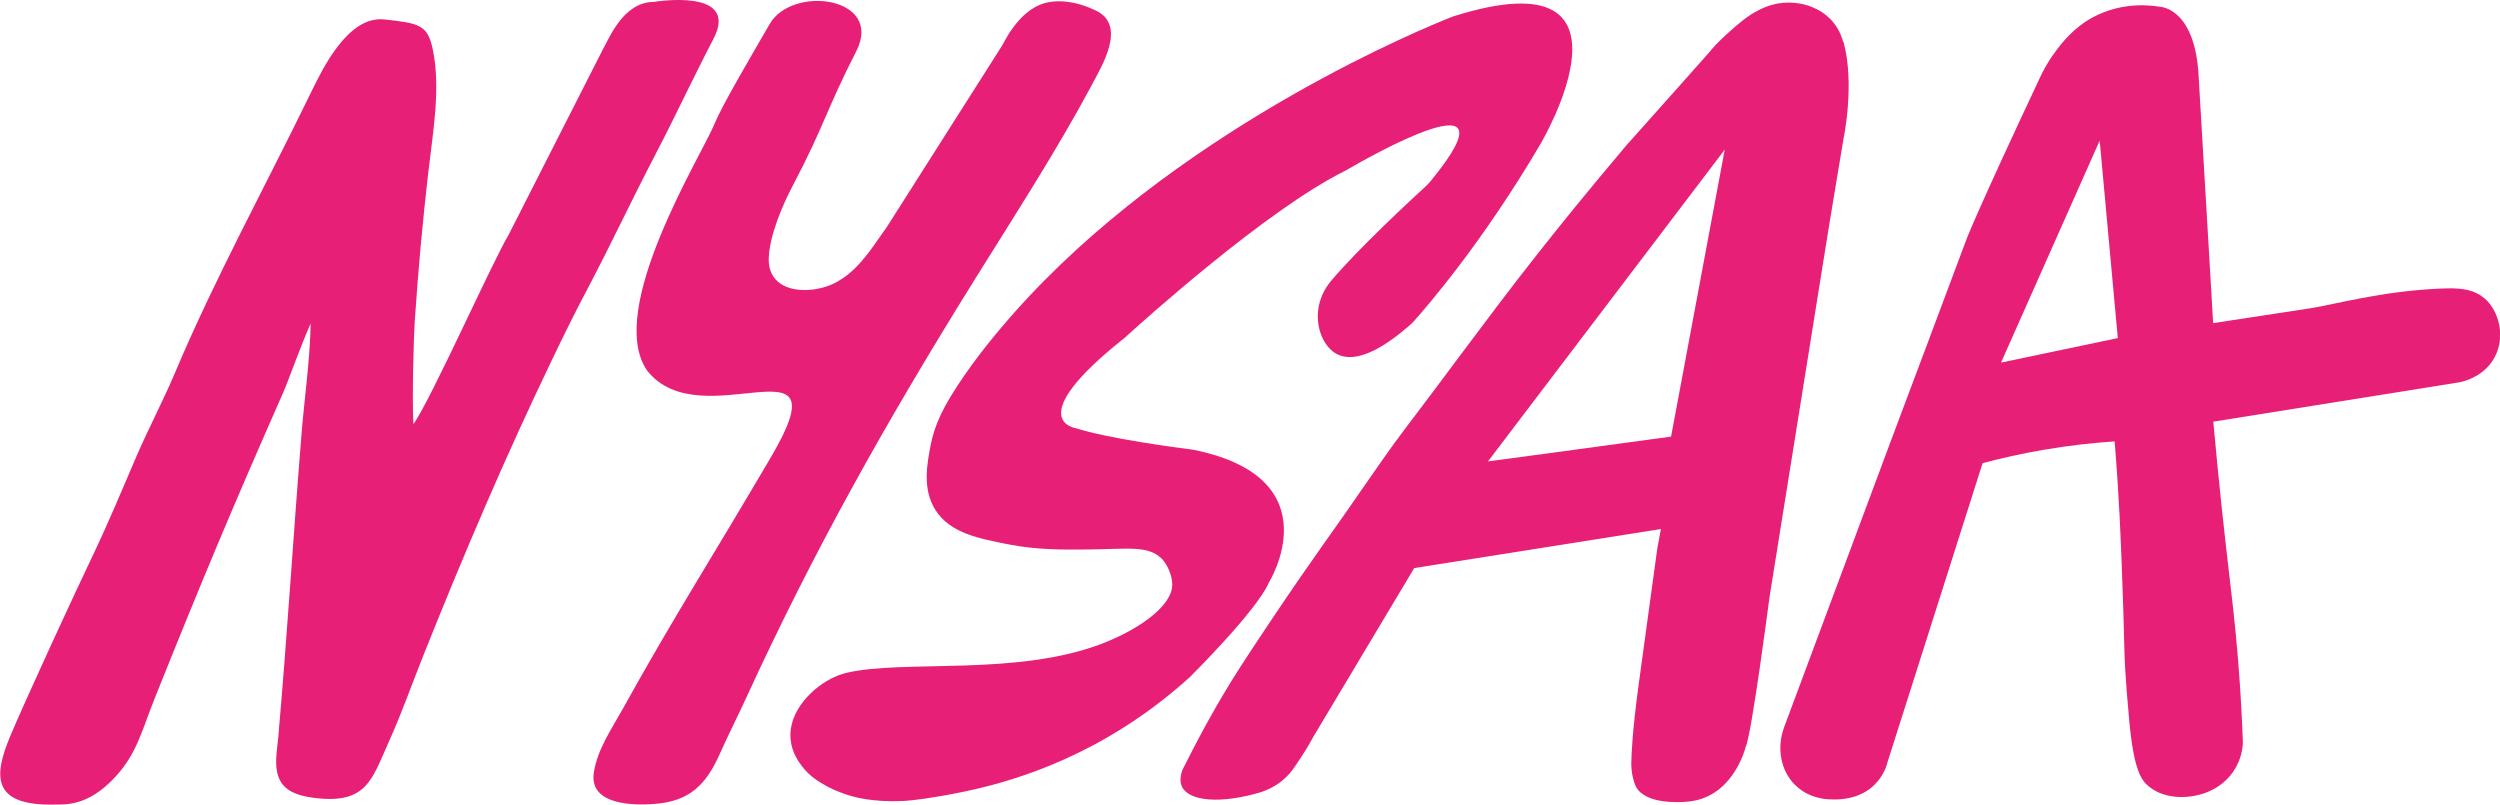
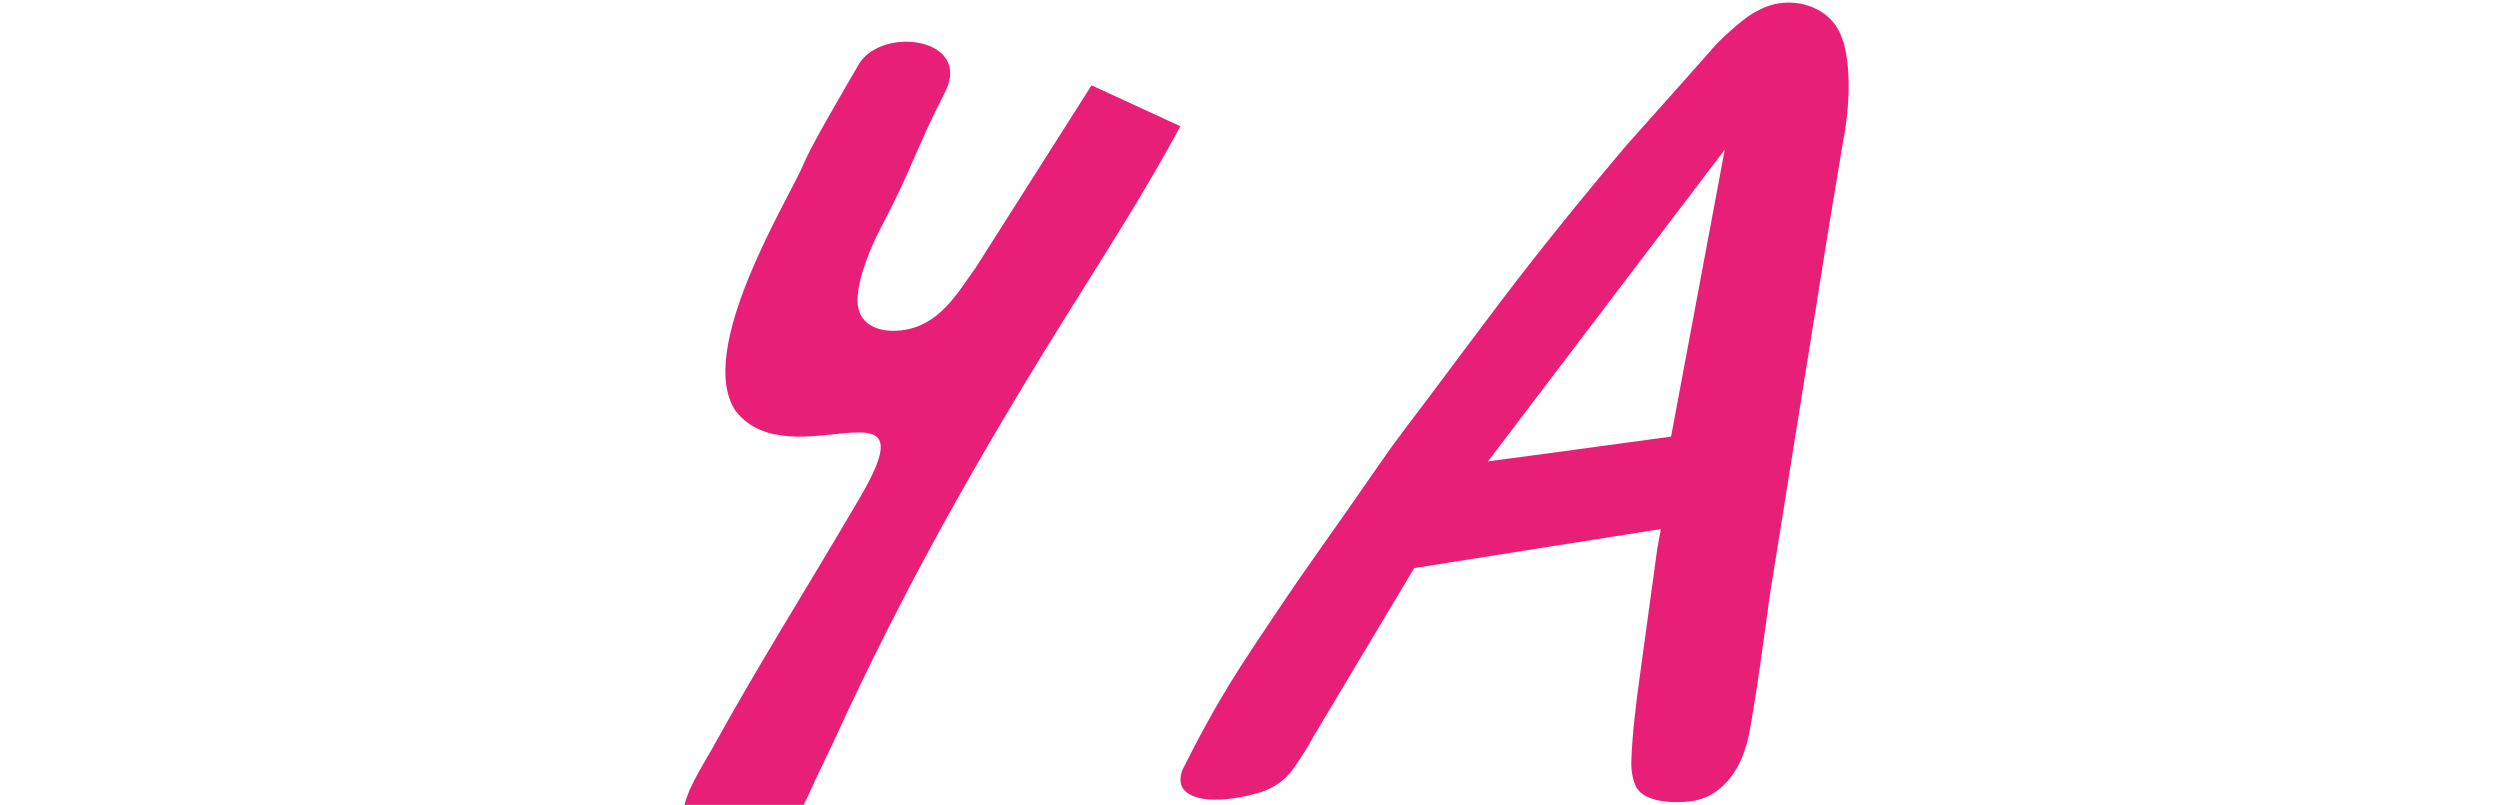
<svg xmlns="http://www.w3.org/2000/svg" id="Layer_2" data-name="Layer 2" viewBox="0 0 172.3 55.47">
  <g id="Layer_1-2" data-name="Layer 1">
    <g>
-       <path d="m49.18,2.66c1.83-3.53-4.11-2.53-4.11-2.53-2.15,0-3.11,2.59-3.55,3.33l-6.46,12.71c-1.23,2.09-5.22,11.08-6.57,13.08-.1-2.02.03-6.08.09-7.05.26-3.84.53-6.73.93-10.26.31-2.73.88-5.8.32-8.52-.35-1.7-.91-1.82-3.34-2.08-2.53-.27-4.28,3.44-5.12,5.16-3.11,6.4-6.57,12.69-9.33,19.24-.81,1.91-1.82,3.82-2.64,5.72-.98,2.28-1.92,4.55-2.99,6.79-1.14,2.37-4.71,10.1-5.72,12.52-1.1,2.65-1.33,4.79,3.1,4.68.68-.02,2.25.16,4.16-1.91,1.49-1.62,1.8-3.13,2.7-5.38,3.18-7.95,5.4-13.25,8.87-21.11.35-.79,1.12-3.01,1.89-4.76-.04,2.47-.45,5.42-.61,7.38-.58,7.14-1,14.05-1.62,21.12-.08.95-.34,2.09.11,2.98.44.88,1.53,1.12,2.44,1.23,3.55.43,3.91-1.32,5.02-3.77.98-2.17,1.58-3.94,2.46-6.14,2.72-6.81,5.6-13.57,8.78-20.18.81-1.69,1.63-3.37,2.51-5.02,1.61-3.05,2.95-5.94,4.71-9.32,1.31-2.51,2.58-5.24,3.98-7.93" fill="#e81f76" stroke-width="0" />
-       <path d="m75.23,5.88c.73-1.36,2.41-4.1.34-5.13-1.21-.6-2.86-.97-4.12-.32-1.05.54-1.83,1.63-2.34,2.64l-7.98,12.56c-1.29,1.79-2.52,4.04-5.16,4.33-1.75.19-3.02-.55-2.99-2.11.03-1.58.96-3.74,1.68-5.1,2.08-3.94,2.34-5.29,4.35-9.21,1.92-3.75-4.39-4.6-5.96-1.89-1.12,1.94-3.27,5.58-3.77,6.81-.9,2.22-7.59,12.87-4.68,17.08,3.74,4.76,13.64-2.74,8.56,5.92-4.08,6.96-6.65,10.93-10.23,17.38-.77,1.39-1.74,2.77-2,4.38-.37,2.3,2.8,2.29,4.15,2.19,2.43-.18,3.57-1.29,4.55-3.5.51-1.15,1.23-2.58,1.75-3.71,4.7-10.25,9.69-19.13,15.87-29.05,2.91-4.67,5.54-8.72,7.98-13.26" fill="#e81f76" stroke-width="0" />
-       <path d="m57.51,46.66c-1.49.67-3.22,2.38-3.02,4.32.09.93.61,1.6.8,1.85.54.71,1.18,1.07,1.7,1.36.15.08.76.41,1.7.68.29.08,1.49.41,3.4.34.31-.01,1.05-.05,2.72-.34.98-.17,2.4-.43,4.11-.92,2.04-.58,4.65-1.54,7.45-3.16,2.36-1.37,4.23-2.85,5.64-4.13,0,0,4.62-4.58,5.44-6.51,0,0,4.42-7.09-5-9.11-.11-.02-.22-.04-.33-.06-.94-.12-5.7-.74-7.98-1.47,0,0-3.8-.54,3.35-6.21.06-.05.13-.1.18-.16.95-.87,9.61-8.68,15-11.35.07-.03.13-.07.2-.11,1.13-.66,12.1-6.96,5.73.8-.11.14-.24.27-.37.39-.89.81-4.64,4.28-6.51,6.51-.95,1.13-1.19,2.73-.51,4.04.7,1.33,2.29,2.16,5.9-.96.12-.1.23-.21.34-.33.84-.94,4.75-5.43,8.75-12.26,0,0,7.7-13.05-5.98-8.76-.09.03-.18.06-.27.1-1.66.66-17.76,7.21-29.03,19.22-1.27,1.35-3.08,3.44-4.46,5.45-1.5,2.17-2.06,3.44-2.33,4.85-.24,1.26-.57,2.98.34,4.42,1.01,1.59,2.97,1.97,5.1,2.38,1.92.37,3.7.36,5.44.34,2.78-.03,4.17-.3,5.1.68.05.05.65.76.68,1.7.04,1.54-2.4,3.16-4.76,4.08-5.93,2.31-13.72,1.11-17.68,2.04-.09.02-.43.1-.84.29Z" fill="#e81f76" stroke-width="0" />
+       <path d="m75.23,5.88l-7.98,12.56c-1.29,1.79-2.52,4.04-5.16,4.33-1.75.19-3.02-.55-2.99-2.11.03-1.58.96-3.74,1.68-5.1,2.08-3.94,2.34-5.29,4.35-9.21,1.92-3.75-4.39-4.6-5.96-1.89-1.12,1.94-3.27,5.58-3.77,6.81-.9,2.22-7.59,12.87-4.68,17.08,3.74,4.76,13.64-2.74,8.56,5.92-4.08,6.96-6.65,10.93-10.23,17.38-.77,1.39-1.74,2.77-2,4.38-.37,2.3,2.8,2.29,4.15,2.19,2.43-.18,3.57-1.29,4.55-3.5.51-1.15,1.23-2.58,1.75-3.71,4.7-10.25,9.69-19.13,15.87-29.05,2.91-4.67,5.54-8.72,7.98-13.26" fill="#e81f76" stroke-width="0" />
      <path d="m127.03,2.88c-.07-.24-.23-.79-.68-1.34-.51-.62-1.11-.9-1.36-1.01-.17-.08-.97-.42-2.04-.34-.93.07-1.59.42-2.04.67-.16.09-.58.33-1.36,1.01-1.36,1.18-1.7,1.68-1.7,1.68-.97,1.11-3.04,3.41-5.78,6.49-2.46,2.91-4.52,5.45-6.12,7.48-1.85,2.34-3.43,4.46-5.44,7.14-1.6,2.13-1.95,2.63-3.06,4.08-.22.29-.72.94-1.37,1.83-.35.48-.75,1.05-1.35,1.91-3.57,5.18-3.88,5.44-6.99,10.07-1.1,1.64-1.65,2.48-2.19,3.31-1.91,2.96-3.22,5.54-4.07,7.23-.2.6-.11.95,0,1.16.5.98,2.68,1.17,5.44.34.85-.29,1.39-.71,1.7-1.01.36-.34.58-.68,1.02-1.34.26-.39.56-.88.88-1.47,2.09-3.49,4.17-6.98,6.26-10.47.23-.38.46-.77.69-1.15,5.67-.9,11.33-1.79,17-2.69l-.25,1.35-1.25,9.13c-.47,3.42-.53,5.03-.54,5.63,0,.01,0,.04,0,.07,0,.61.15,1.26.34,1.61.68,1.22,3.12,1.03,3.4,1.01.26-.02.43-.04.67-.09,2.73-.58,3.47-3.69,3.47-3.69.4-.76,1.65-10.36,1.65-10.36l3.7-23.08h0c.51-3.22.9-5.46,1.39-8.45,0,0,.81-3.79,0-6.72Zm-11.86,27.21c-2.72.37-5.44.74-8.16,1.11-1.49.2-2.97.4-4.46.6,5.44-7.16,10.88-14.33,16.32-21.49l-3.7,19.78Z" fill="#e81f76" stroke-width="0" />
-       <path d="m171.23,20.57c-.82-.72-1.88-.73-3.06-.68-4.09.18-7.31,1.11-8.97,1.36-2.22.34-4.45.68-6.67,1.02-.34-5.78-.68-11.56-1.02-17.34-.34-4.42-2.64-4.46-2.64-4.46-.64-.11-2.57-.36-4.59.7-1.38.73-2.21,1.83-2.63,2.4-.58.77-.9,1.45-1.02,1.7-4.43,9.42-5.1,11.22-5.1,11.22-1.61,4.32-3.24,8.64-5.1,13.6-2.49,6.69-4.99,13.37-7.48,20.06-.51,1.42-.22,2.96.75,3.93.9.91,2.05,1,2.38,1.01,3.47.19,4.01-2.57,4.01-2.57l6.55-20.6c1.28-.34,2.69-.66,4.21-.92,1.75-.3,3.39-.48,4.89-.58.18,2.19.28,3.96.34,5.1.23,4.55.34,9.52.34,9.52,0,0,.03,1.5.34,4.76.32,3.36.85,4.01,1.36,4.42,1.14.92,2.89.85,4.08.34.26-.11,1.09-.48,1.7-1.36.59-.85.67-1.7.68-2.04-.05-1.32-.14-3.33-.34-5.78-.22-2.65-.45-4.47-.68-6.46-.27-2.31-.64-5.66-1.02-9.86,5.67-.91,11.33-1.81,17-2.72.22-.05,1.65-.36,2.38-1.7.78-1.43.31-3.21-.68-4.08Zm-33.32,4.42l6.8-15.3,1.25,13.61-8.05,1.69Z" fill="#e81f76" stroke-width="0" />
    </g>
  </g>
</svg>